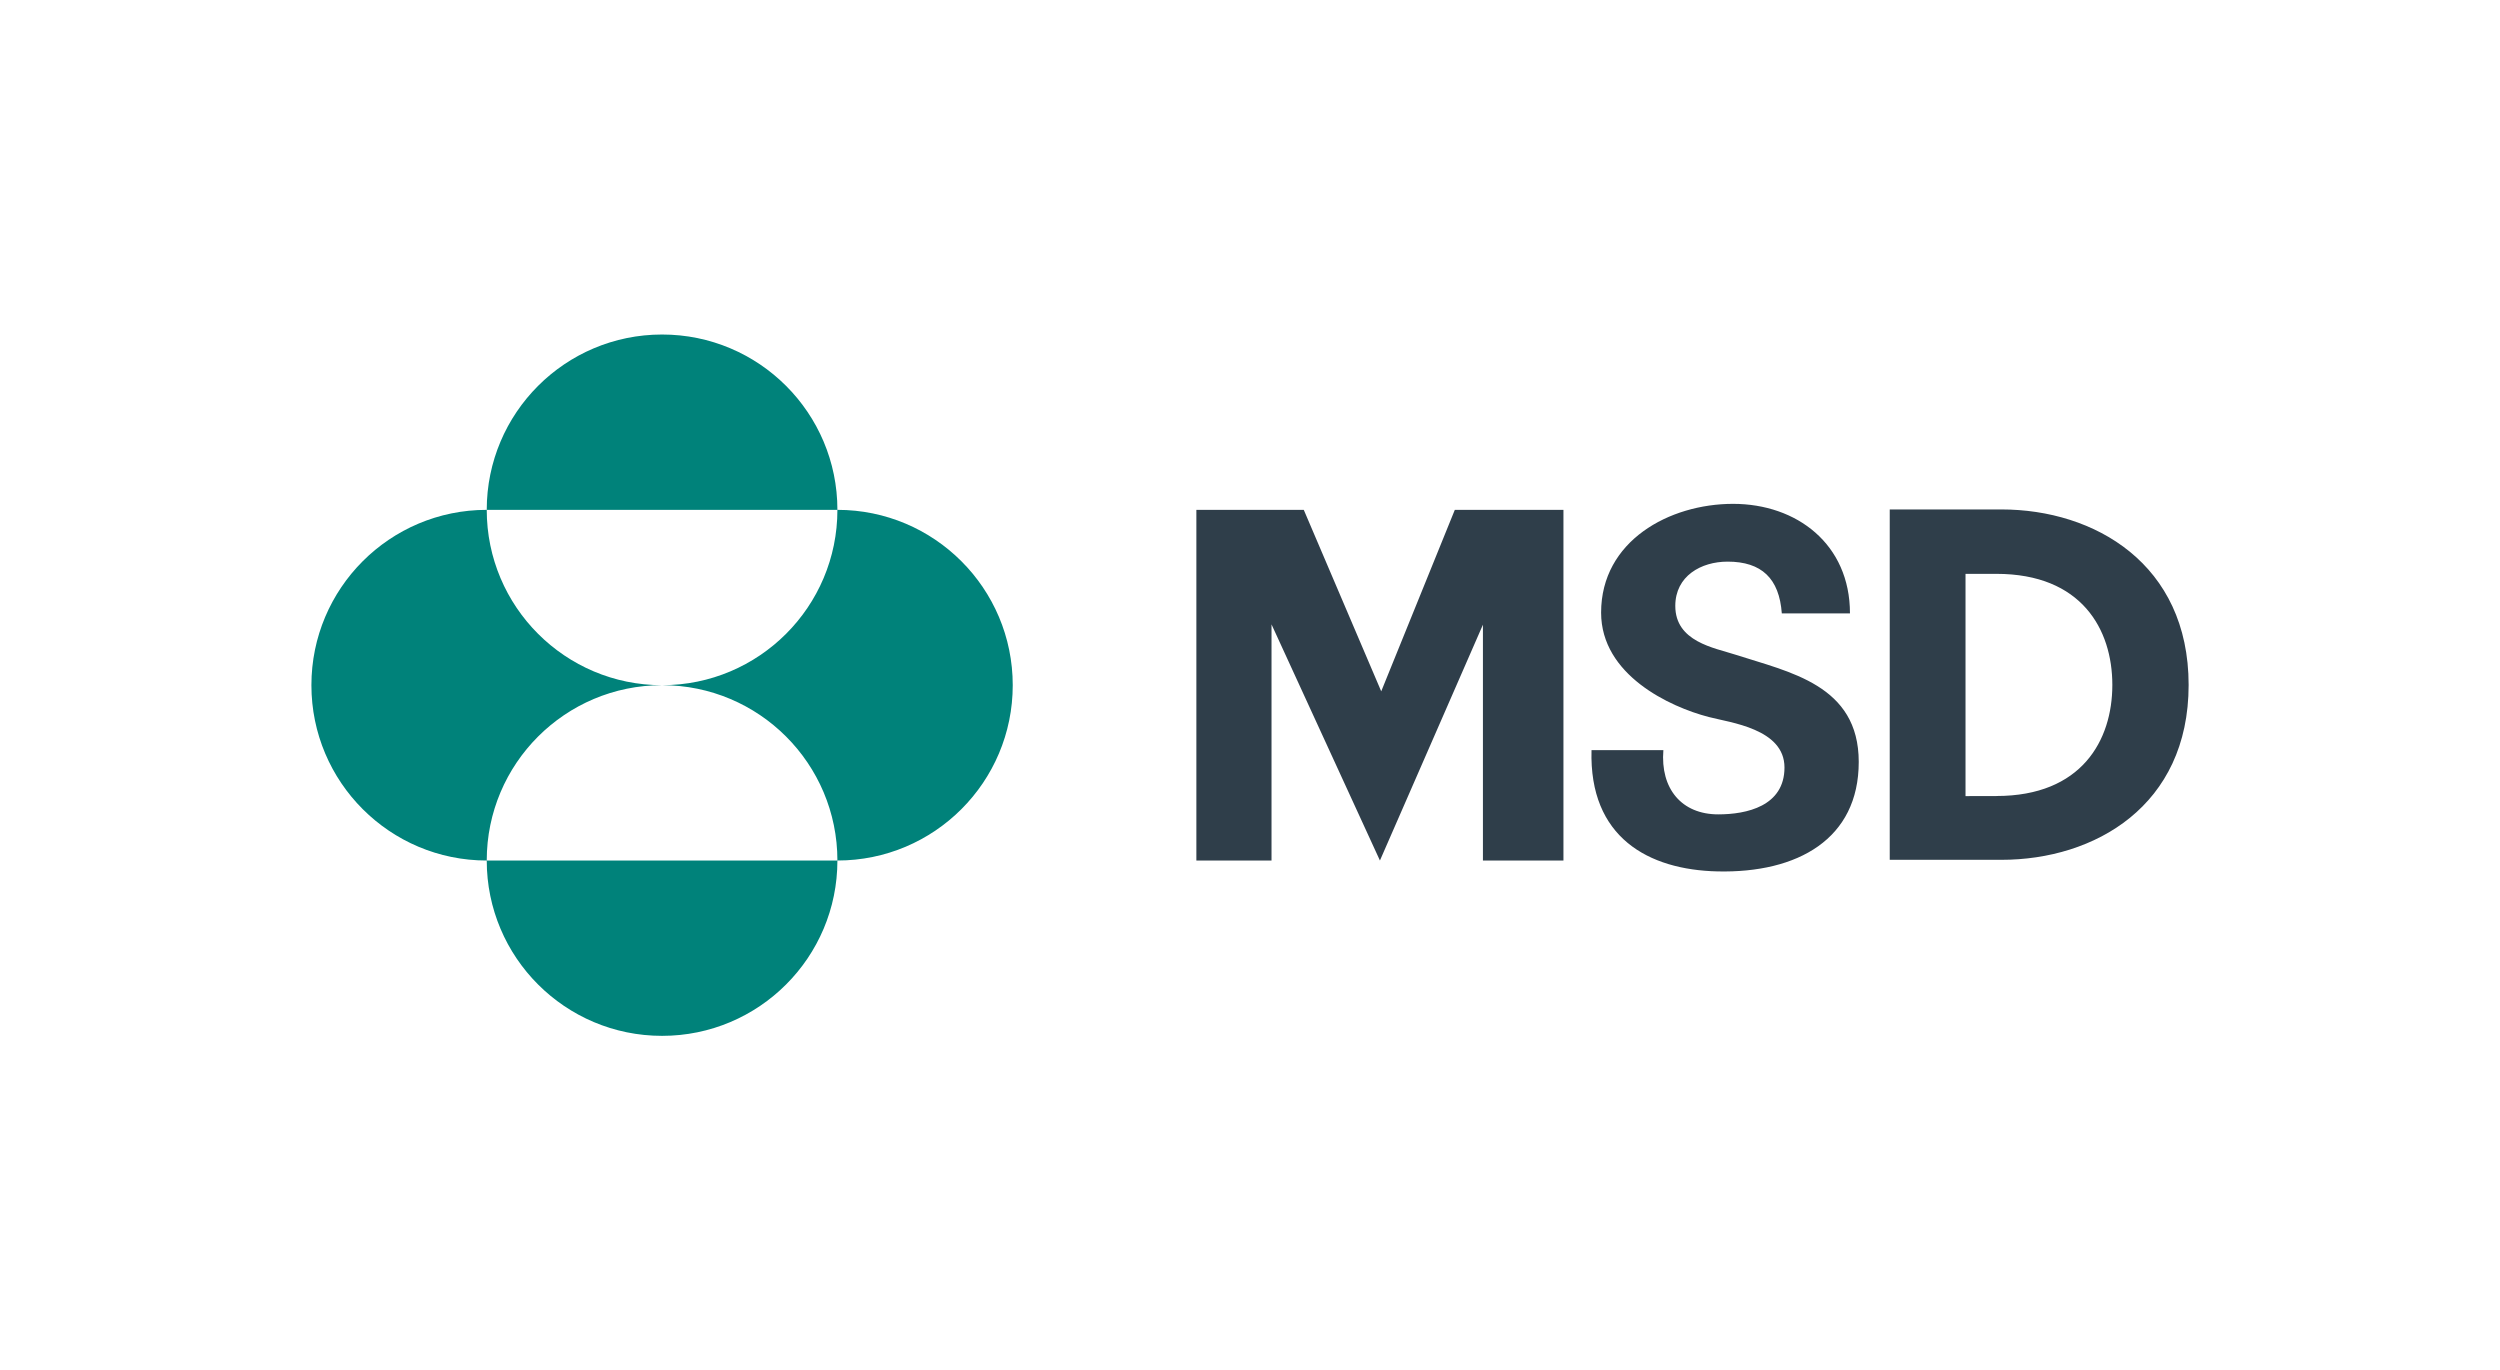
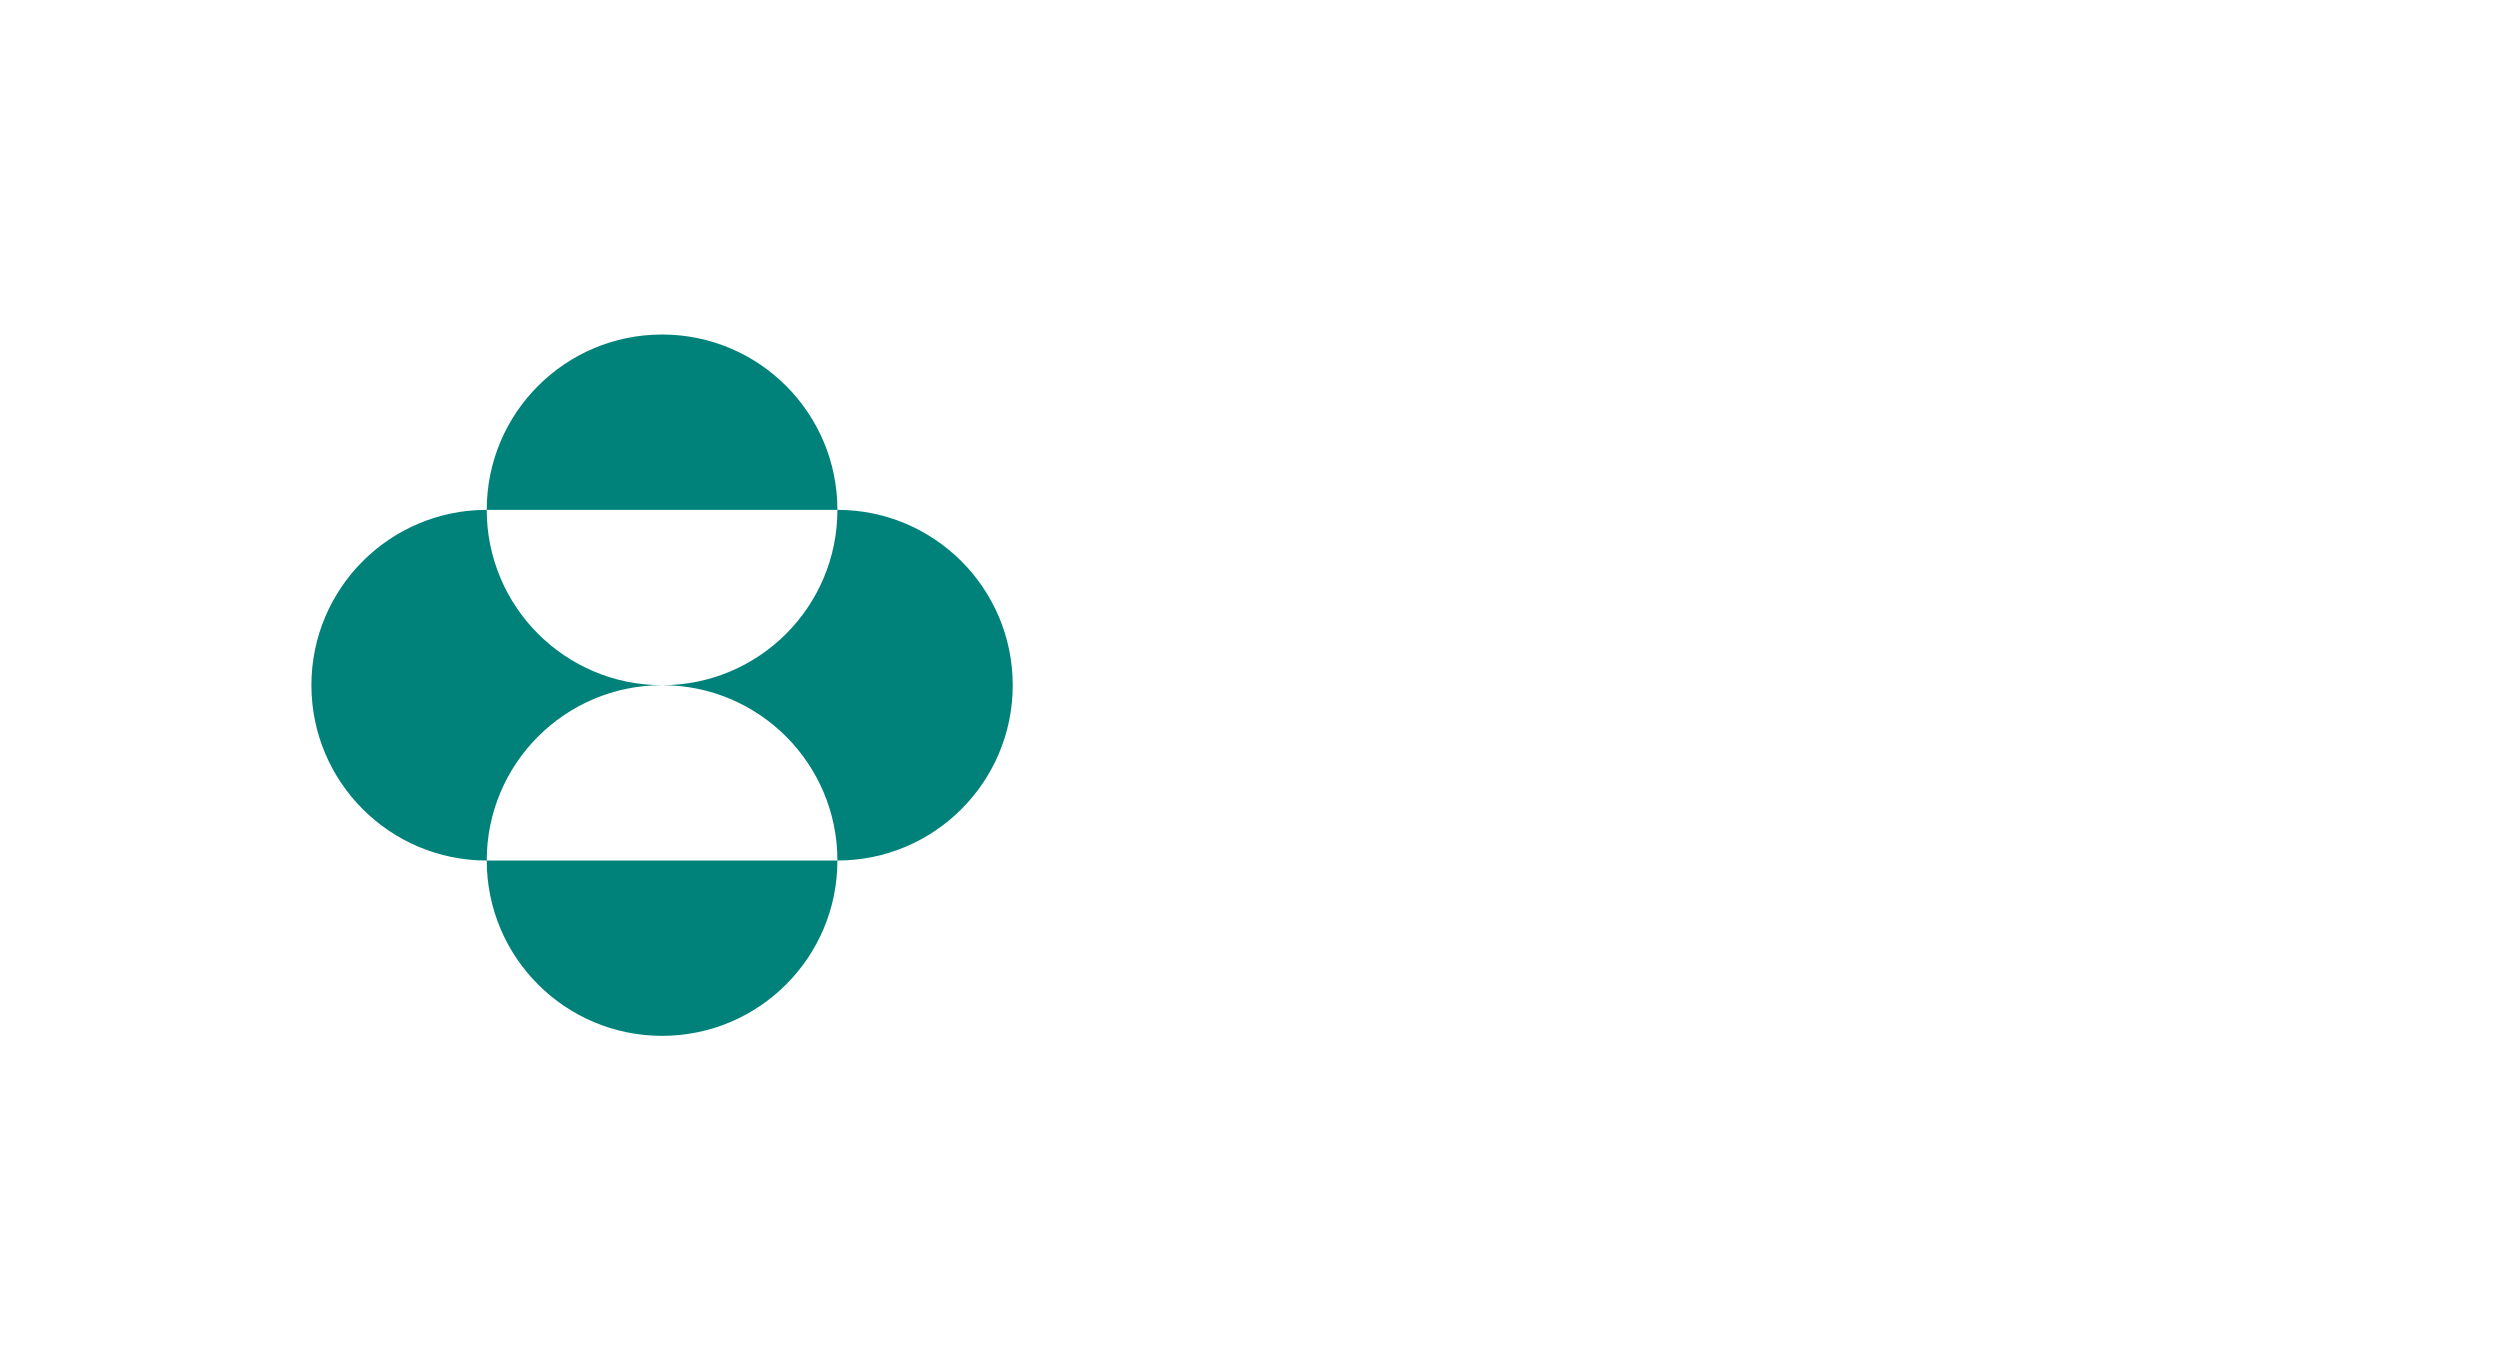
<svg xmlns="http://www.w3.org/2000/svg" id="Layer_1" data-name="Layer 1" viewBox="0 0 675 370">
  <defs>
    <style>
      .cls-1 {
        fill: #00827a;
      }

      .cls-1, .cls-2, .cls-3 {
        stroke-width: 0px;
      }

      .cls-2 {
        fill: #fff;
      }

      .cls-3 {
        fill: #2f3e4a;
      }
    </style>
  </defs>
  <rect class="cls-2" y="0" width="675" height="370" />
  <g>
    <path class="cls-1" d="M131.42,137.66c0-26.15,21.19-47.34,47.34-47.34s47.34,21.19,47.34,47.34h-94.69ZM131.42,232.34c0-26.15,21.19-47.34,47.34-47.34-26.15,0-47.34-21.19-47.34-47.34-26.15,0-47.34,21.19-47.34,47.34s21.19,47.34,47.34,47.34ZM131.42,232.34c0,26.15,21.19,47.34,47.34,47.34s47.34-21.19,47.34-47.34h-94.69ZM178.76,185c26.15,0,47.34,21.19,47.34,47.34,26.15,0,47.34-21.19,47.34-47.34s-21.21-47.34-47.34-47.34c0,26.15-21.19,47.34-47.34,47.34Z" />
-     <path class="cls-3" d="M392.79,137.66h29.34v94.68h-21.74v-63.67l-27.81,63.67-29.27-63.76v63.76h-20.29v-94.68h29l20.91,49,19.87-49ZM499.49,165.61c0-18.7-14.37-29.57-31.56-29.57s-35.63,9.98-35.63,29.37c0,16.81,18.51,25.45,29.07,28.18,5.8,1.53,20.44,3.17,20.44,13.63s-10.23,12.66-17.89,12.66c-9.86,0-15.66-6.91-14.81-17.35h-19.4c-.68,23.55,15.34,32.33,34.03,32.75,21.62.49,38.12-8.74,38.12-29.56s-18.72-24.23-33.36-28.98c-5.68-1.84-16.17-3.48-16.17-13.14,0-8.09,6.98-11.96,14.12-11.96,9.19,0,13.95,4.54,14.64,13.98h18.39M540.4,137.55h-30.17v94.6h30.17c25.09,0,50.53-14.49,50.53-47.21s-25.45-47.39-50.53-47.39h0ZM539.04,214.93l-8.35.02v-60.01h8.35c23,0,31.29,15,31.29,29.99s-8.3,29.99-31.29,29.99Z" />
  </g>
</svg>